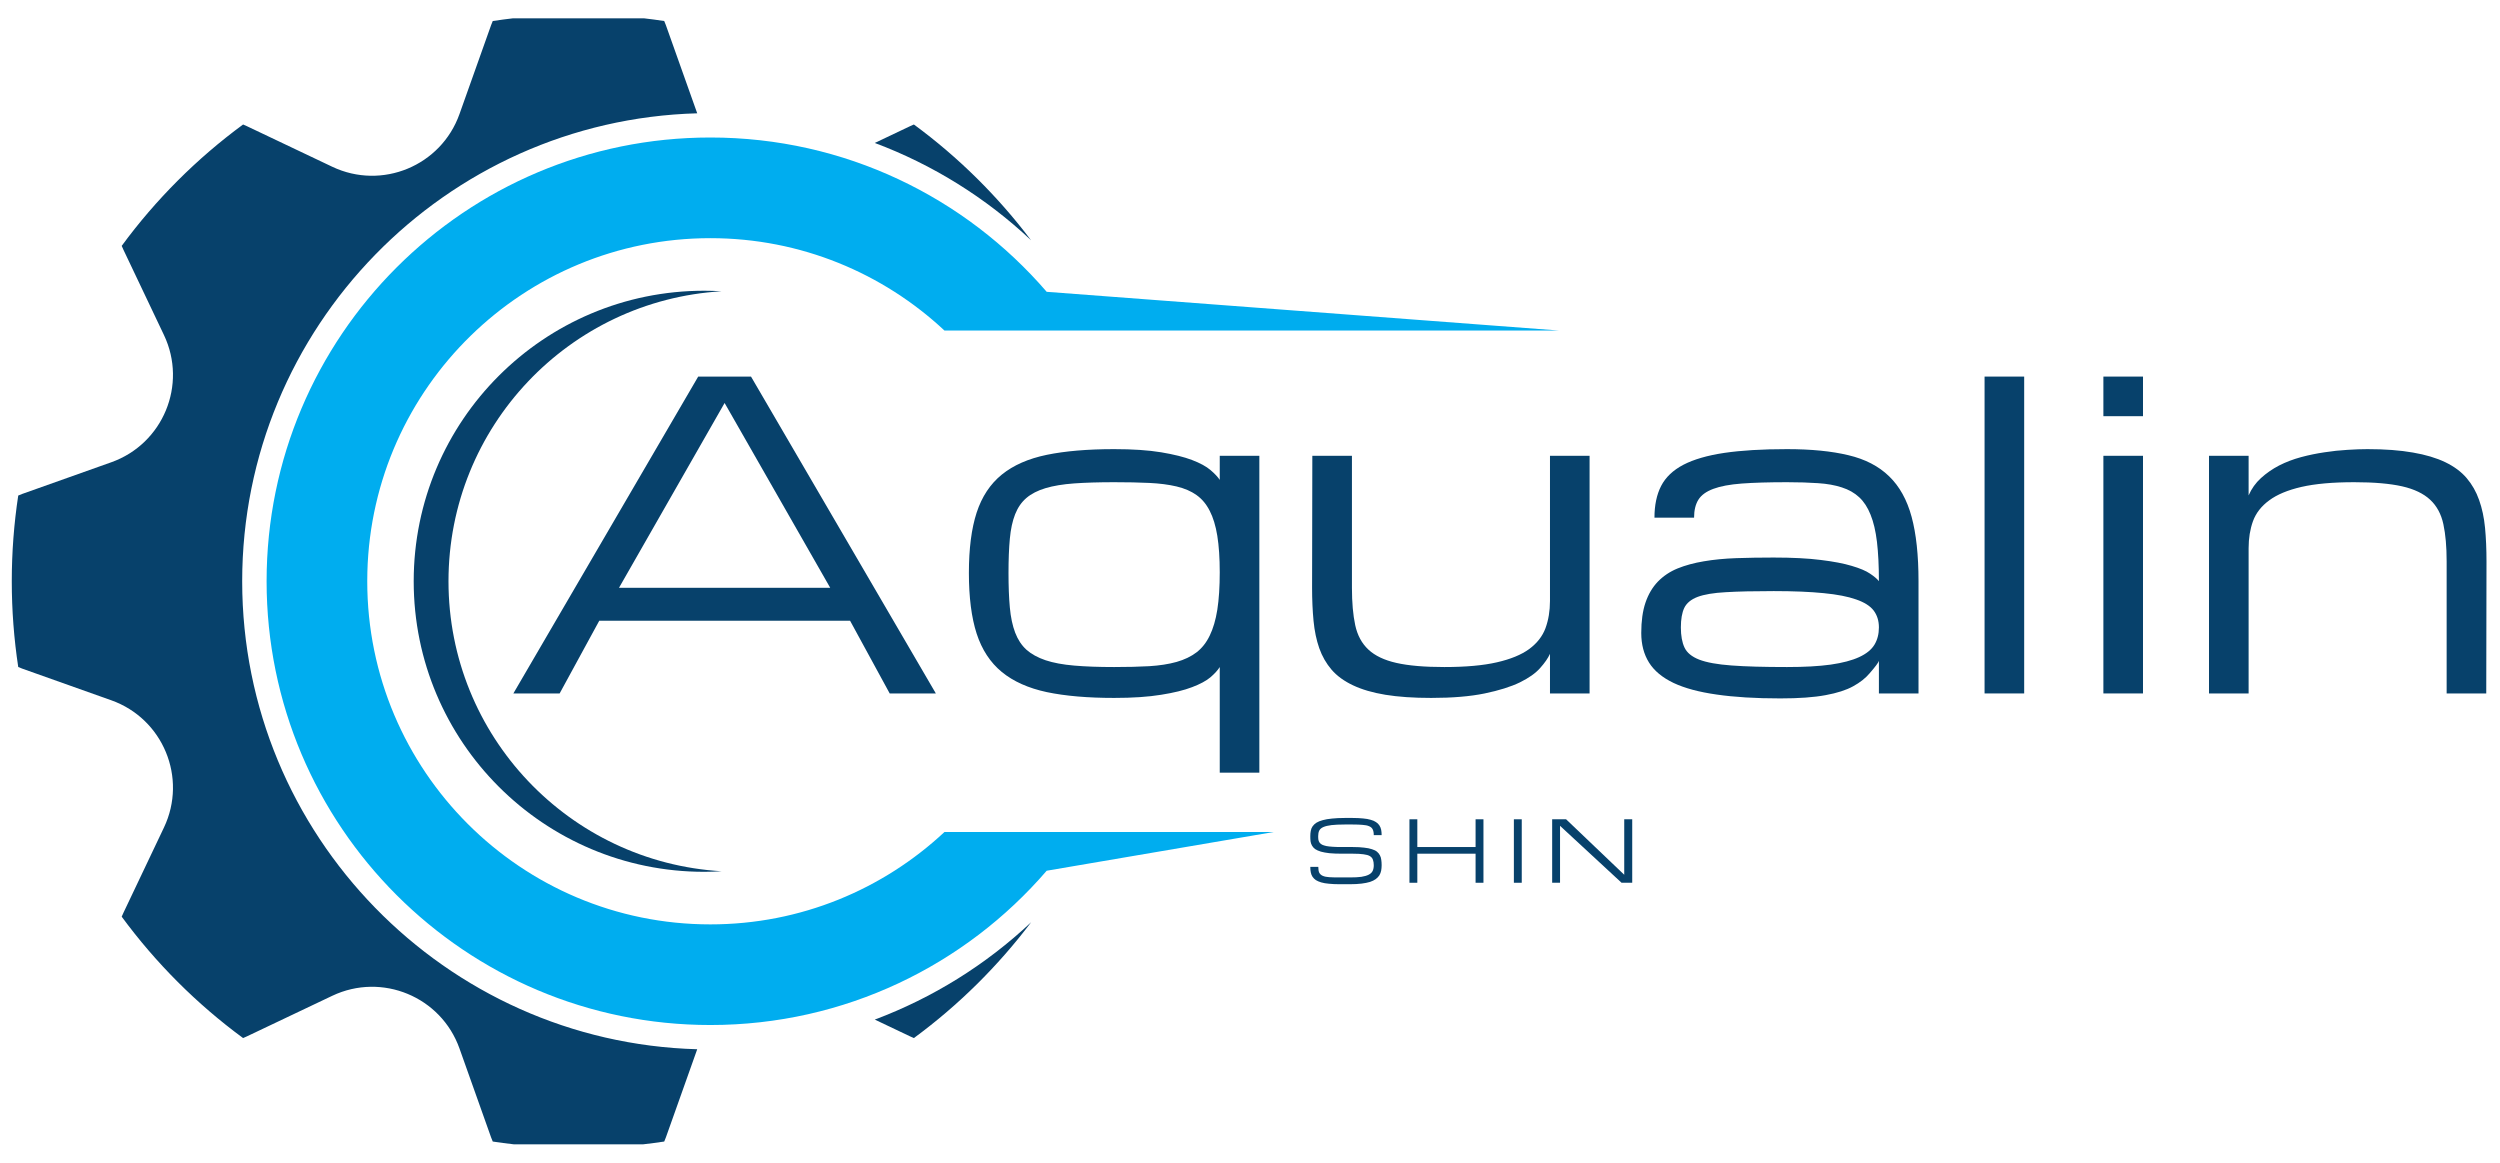
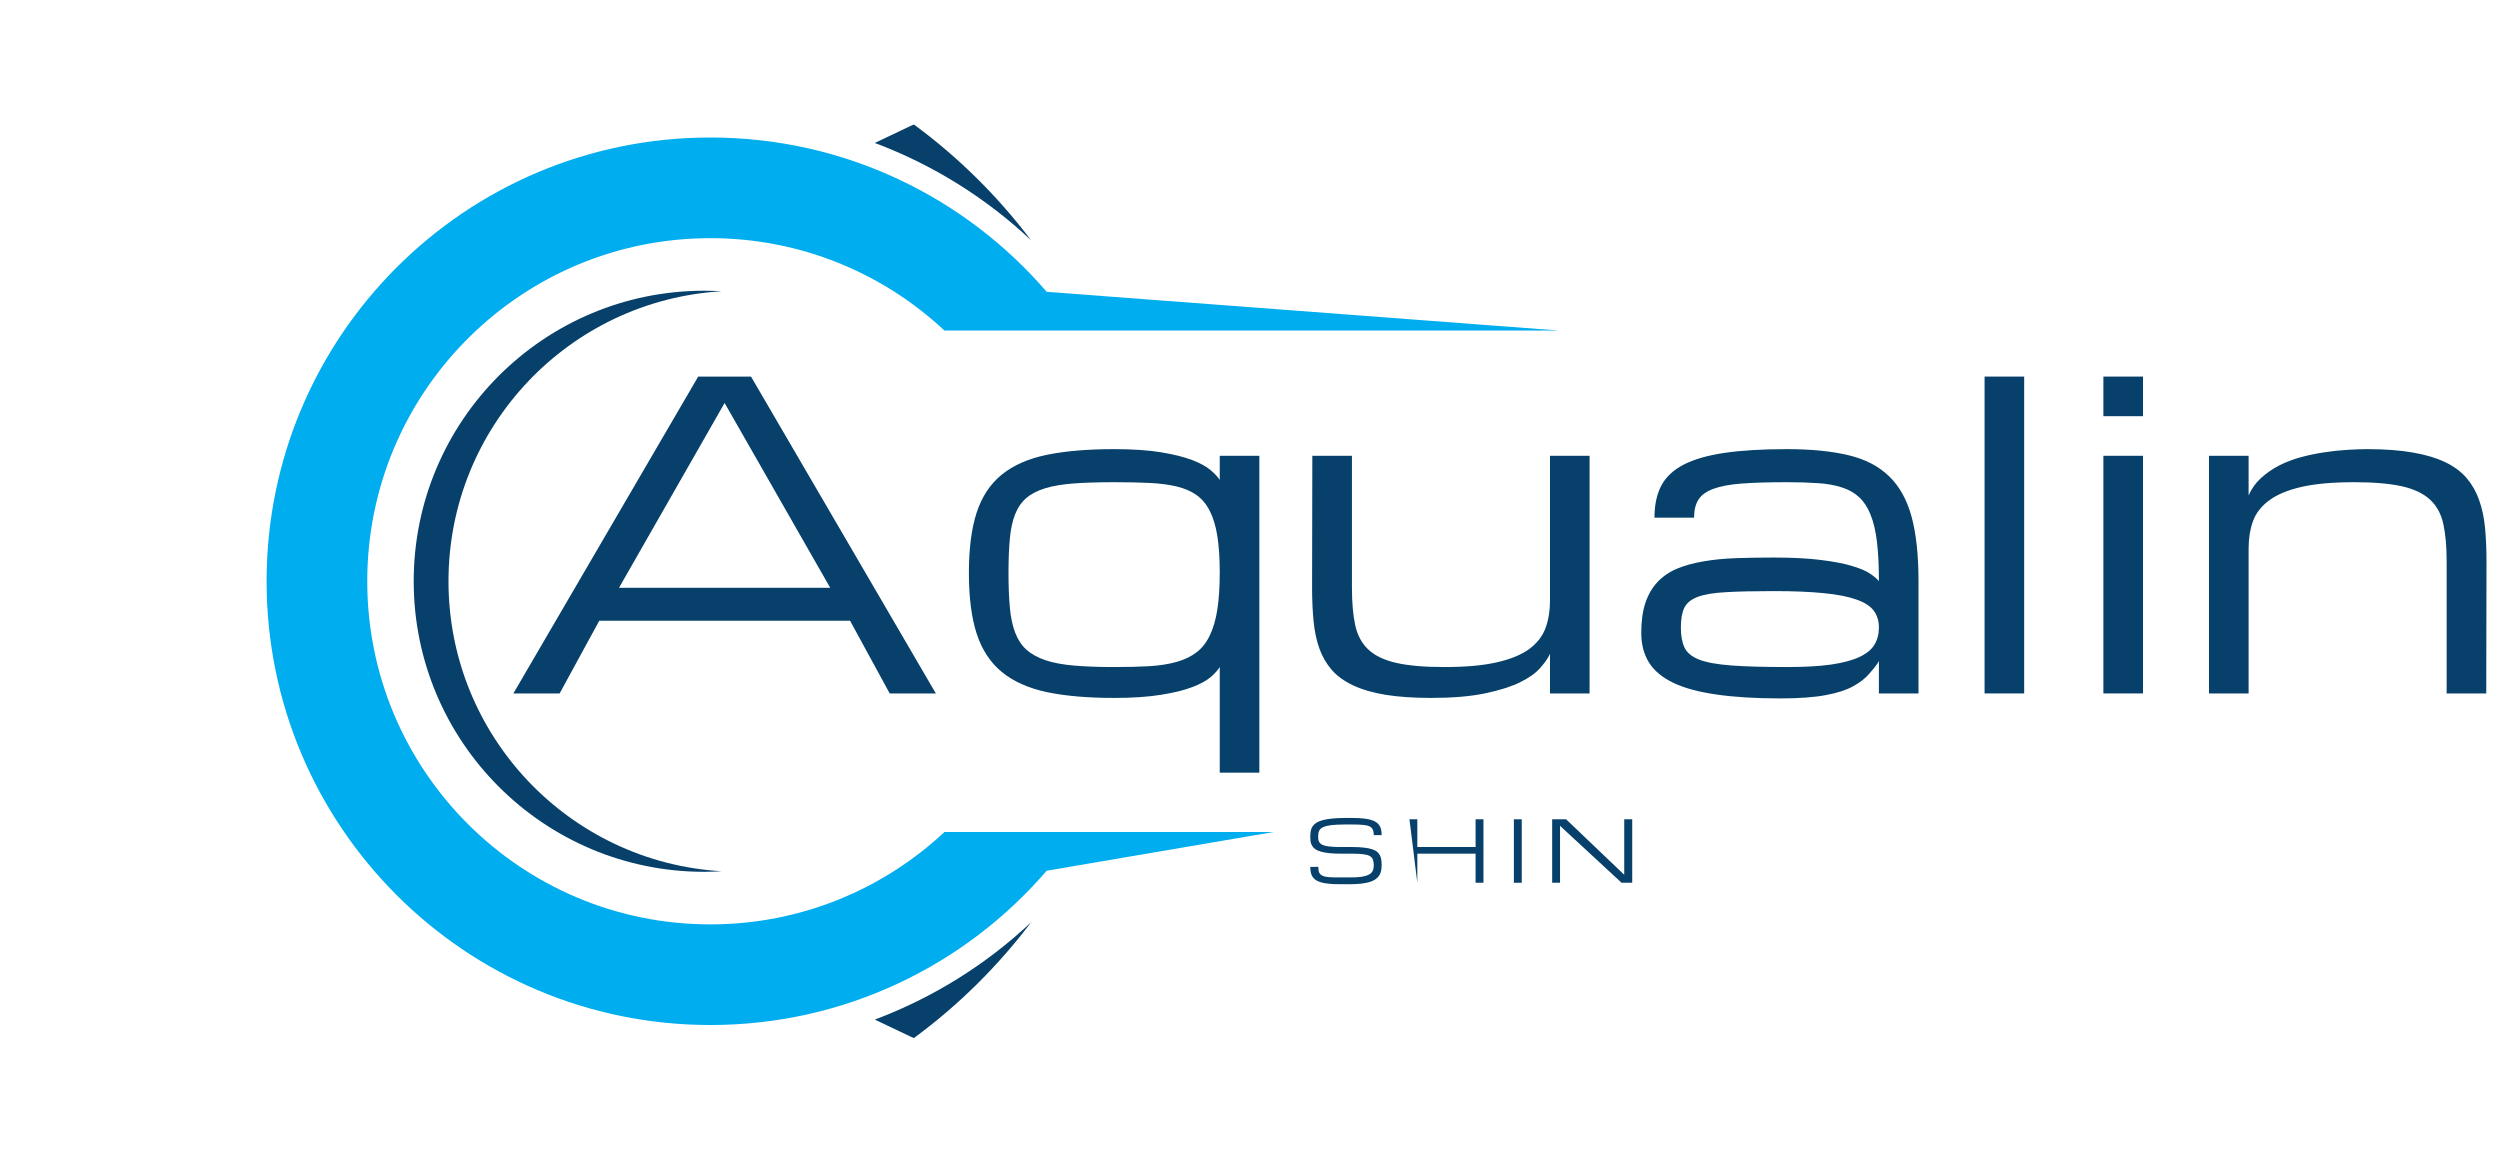
<svg xmlns="http://www.w3.org/2000/svg" width="430" zoomAndPan="magnify" viewBox="0 0 322.5 150" height="200" preserveAspectRatio="xMidYMid meet" version="1.0">
  <defs>
    <g />
    <clipPath id="712132dd41">
      <path d="M 0.52 0.883 L 200.141 0.883 L 200.141 146.621 L 0.52 146.621 Z M 0.52 0.883 " clip-rule="nonzero" />
    </clipPath>
    <clipPath id="d73fbc0d4c">
      <path d="M 33 16 L 200.141 16 L 200.141 132 L 33 132 Z M 33 16 " clip-rule="nonzero" />
    </clipPath>
    <clipPath id="baa95b4cc7">
-       <path d="M 0.52 1.363 L 89 1.363 L 89 146.621 L 0.52 146.621 Z M 0.52 1.363 " clip-rule="nonzero" />
-     </clipPath>
+       </clipPath>
    <clipPath id="e005c00a70">
      <rect x="0" width="201" y="0" height="147" />
    </clipPath>
    <clipPath id="0dbf63152f">
      <rect x="0" width="46" y="0" height="17" />
    </clipPath>
    <clipPath id="5e100efd1a">
      <rect x="0" width="321" y="0" height="148" />
    </clipPath>
  </defs>
  <g transform="matrix(1, 0, 0, 1, 1, 1)">
    <g clip-path="url(#5e100efd1a)">
      <g clip-path="url(#712132dd41)">
        <g transform="matrix(1, 0, 0, 1, 0, 0)">
          <g clip-path="url(#e005c00a70)">
            <path fill="#07416b" d="M 92.086 111.391 C 91.344 111.434 90.598 111.465 89.848 111.465 C 69.148 111.465 52.367 94.684 52.367 73.984 C 52.367 53.285 69.148 36.504 89.848 36.504 C 90.598 36.504 91.344 36.531 92.086 36.574 C 72.434 37.742 56.855 54.039 56.855 73.984 C 56.855 93.93 72.434 110.227 92.086 111.391 " fill-opacity="1" fill-rule="nonzero" />
            <g clip-path="url(#d73fbc0d4c)">
              <path fill="#00adef" d="M 120.836 41.641 C 112.926 34.25 102.312 29.723 90.637 29.723 C 66.586 29.723 47.02 48.902 46.391 72.797 C 46.379 73.191 46.375 73.586 46.375 73.984 C 46.375 98.43 66.191 118.246 90.637 118.246 C 102.312 118.246 112.926 113.715 120.836 106.328 L 163.305 106.328 L 134.023 111.324 C 123.527 123.512 107.984 131.227 90.637 131.227 C 59.02 131.227 33.391 105.598 33.391 73.984 C 33.391 42.367 59.02 16.738 90.637 16.738 C 107.984 16.738 123.527 24.457 134.023 36.645 L 200.141 41.641 L 120.836 41.641 " fill-opacity="1" fill-rule="nonzero" />
            </g>
            <path fill="#07416b" d="M 132.02 117.965 C 127.727 123.648 122.629 128.691 116.891 132.91 C 116.723 132.84 116.551 132.766 116.383 132.684 L 111.848 130.527 C 119.285 127.734 126.152 123.484 132.02 117.965 " fill-opacity="1" fill-rule="nonzero" />
            <g clip-path="url(#baa95b4cc7)">
              <path fill="#07416b" d="M 30.242 73.984 C 30.242 106.719 56.422 133.453 88.941 134.352 L 84.898 145.727 C 84.832 145.91 84.754 146.082 84.684 146.258 C 81.078 146.805 77.383 147.09 73.625 147.09 C 69.863 147.09 66.172 146.805 62.566 146.258 C 62.496 146.082 62.418 145.91 62.352 145.727 L 58.273 134.254 C 55.898 127.574 48.27 124.414 41.863 127.457 L 30.867 132.684 C 30.695 132.766 30.527 132.84 30.359 132.91 C 24.379 128.516 19.094 123.23 14.699 117.25 C 14.77 117.082 14.844 116.91 14.926 116.742 L 20.152 105.746 C 23.195 99.34 20.035 91.711 13.355 89.336 L 1.883 85.258 C 1.699 85.191 1.527 85.113 1.352 85.043 C 0.805 81.438 0.52 77.746 0.52 73.984 C 0.52 70.223 0.805 66.531 1.352 62.926 C 1.527 62.855 1.699 62.777 1.883 62.711 L 13.355 58.633 C 20.035 56.258 23.195 48.629 20.152 42.223 L 14.926 31.227 C 14.844 31.059 14.77 30.887 14.699 30.719 C 19.094 24.738 24.379 19.453 30.359 15.059 C 30.527 15.129 30.695 15.203 30.867 15.285 L 41.863 20.512 C 48.27 23.555 55.898 20.395 58.273 13.715 L 62.352 2.242 C 62.418 2.059 62.496 1.887 62.566 1.711 C 66.172 1.164 69.863 0.879 73.625 0.879 C 77.383 0.879 81.078 1.164 84.684 1.711 C 84.754 1.887 84.832 2.059 84.898 2.242 L 88.941 13.617 C 56.422 14.516 30.242 41.25 30.242 73.984 " fill-opacity="1" fill-rule="nonzero" />
            </g>
            <path fill="#07416b" d="M 111.848 17.441 L 116.383 15.285 C 116.551 15.203 116.723 15.129 116.891 15.059 C 122.629 19.277 127.723 24.316 132.012 30 C 126.148 24.48 119.285 20.23 111.848 17.441 " fill-opacity="1" fill-rule="nonzero" />
          </g>
        </g>
      </g>
      <g fill="#07416b" fill-opacity="1">
        <g transform="translate(63.521, 88.454)">
          <g>
            <path d="M 45.141 -9.375 L 12.781 -9.375 L 7.672 0 L 1.703 0 L 25.547 -40.875 L 32.359 -40.875 L 56.203 0 L 50.25 0 Z M 42.578 -13.625 L 28.953 -37.469 L 15.328 -13.625 Z M 42.578 -13.625 " />
          </g>
        </g>
        <g transform="translate(121.425, 88.454)">
          <g>
            <path d="M 21.297 -31.516 C 23.703 -31.516 25.723 -31.379 27.359 -31.109 C 28.992 -30.836 30.328 -30.504 31.359 -30.109 C 32.398 -29.711 33.191 -29.281 33.734 -28.812 C 34.273 -28.352 34.672 -27.93 34.922 -27.547 L 34.922 -30.656 L 40.031 -30.656 L 40.031 10.219 L 34.922 10.219 L 34.922 -3.406 C 34.672 -3 34.273 -2.562 33.734 -2.094 C 33.191 -1.633 32.398 -1.207 31.359 -0.812 C 30.328 -0.414 28.992 -0.086 27.359 0.172 C 25.723 0.441 23.703 0.578 21.297 0.578 C 17.891 0.578 14.992 0.328 12.609 -0.172 C 10.234 -0.68 8.301 -1.547 6.812 -2.766 C 5.32 -3.992 4.238 -5.645 3.562 -7.719 C 2.895 -9.789 2.562 -12.398 2.562 -15.547 C 2.562 -18.68 2.895 -21.273 3.562 -23.328 C 4.238 -25.391 5.32 -27.023 6.812 -28.234 C 8.301 -29.441 10.234 -30.289 12.609 -30.781 C 14.992 -31.27 17.891 -31.516 21.297 -31.516 Z M 21.297 -27.25 C 19.305 -27.25 17.586 -27.195 16.141 -27.094 C 14.691 -26.988 13.461 -26.785 12.453 -26.484 C 11.441 -26.18 10.617 -25.758 9.984 -25.219 C 9.359 -24.688 8.875 -23.988 8.531 -23.125 C 8.188 -22.258 7.957 -21.203 7.844 -19.953 C 7.727 -18.711 7.672 -17.242 7.672 -15.547 C 7.672 -13.836 7.727 -12.352 7.844 -11.094 C 7.957 -9.832 8.188 -8.75 8.531 -7.844 C 8.875 -6.945 9.359 -6.211 9.984 -5.641 C 10.617 -5.078 11.441 -4.625 12.453 -4.281 C 13.461 -3.945 14.691 -3.719 16.141 -3.594 C 17.586 -3.469 19.305 -3.406 21.297 -3.406 C 22.992 -3.406 24.504 -3.441 25.828 -3.516 C 27.16 -3.598 28.332 -3.781 29.344 -4.062 C 30.363 -4.352 31.223 -4.766 31.922 -5.297 C 32.617 -5.828 33.188 -6.547 33.625 -7.453 C 34.07 -8.359 34.398 -9.473 34.609 -10.797 C 34.816 -12.129 34.922 -13.738 34.922 -15.625 C 34.922 -17.469 34.816 -19.035 34.609 -20.328 C 34.398 -21.629 34.07 -22.707 33.625 -23.562 C 33.188 -24.426 32.617 -25.102 31.922 -25.594 C 31.223 -26.094 30.363 -26.461 29.344 -26.703 C 28.332 -26.941 27.16 -27.094 25.828 -27.156 C 24.504 -27.219 22.992 -27.25 21.297 -27.25 Z M 21.297 -27.25 " />
          </g>
        </g>
        <g transform="translate(164.853, 88.454)">
          <g>
            <path d="M 8.547 -30.656 L 8.547 -13.625 C 8.547 -11.727 8.688 -10.125 8.969 -8.812 C 9.25 -7.508 9.816 -6.457 10.672 -5.656 C 11.523 -4.863 12.727 -4.289 14.281 -3.938 C 15.844 -3.582 17.906 -3.406 20.469 -3.406 C 23.227 -3.406 25.488 -3.609 27.25 -4.016 C 29.02 -4.422 30.41 -4.992 31.422 -5.734 C 32.43 -6.484 33.129 -7.379 33.516 -8.422 C 33.898 -9.473 34.094 -10.641 34.094 -11.922 L 34.094 -30.656 L 39.203 -30.656 L 39.203 0 L 34.094 0 L 34.094 -5.109 C 33.844 -4.555 33.422 -3.945 32.828 -3.281 C 32.242 -2.613 31.367 -1.992 30.203 -1.422 C 29.035 -0.859 27.523 -0.383 25.672 0 C 23.816 0.383 21.516 0.578 18.766 0.578 C 16.473 0.578 14.504 0.441 12.859 0.172 C 11.223 -0.098 9.832 -0.504 8.688 -1.047 C 7.539 -1.586 6.617 -2.258 5.922 -3.062 C 5.234 -3.863 4.703 -4.789 4.328 -5.844 C 3.961 -6.895 3.719 -8.066 3.594 -9.359 C 3.469 -10.66 3.406 -12.082 3.406 -13.625 L 3.438 -30.656 Z M 8.547 -30.656 " />
          </g>
        </g>
        <g transform="translate(207.457, 88.454)">
          <g>
            <path d="M 33.922 -4.203 C 33.867 -3.992 33.473 -3.461 32.734 -2.609 C 32.203 -1.973 31.488 -1.41 30.594 -0.922 C 29.707 -0.43 28.523 -0.051 27.047 0.219 C 25.566 0.5 23.617 0.641 21.203 0.641 C 17.992 0.641 15.254 0.473 12.984 0.141 C 10.711 -0.18 8.859 -0.68 7.422 -1.359 C 5.984 -2.047 4.93 -2.922 4.266 -3.984 C 3.598 -5.055 3.266 -6.328 3.266 -7.797 C 3.266 -9.336 3.445 -10.645 3.812 -11.719 C 4.176 -12.789 4.707 -13.691 5.406 -14.422 C 6.113 -15.148 6.961 -15.719 7.953 -16.125 C 8.953 -16.531 10.082 -16.836 11.344 -17.047 C 12.613 -17.266 14.004 -17.398 15.516 -17.453 C 17.023 -17.504 18.629 -17.531 20.328 -17.531 C 22.766 -17.531 24.797 -17.426 26.422 -17.219 C 28.055 -17.02 29.391 -16.766 30.422 -16.453 C 31.461 -16.148 32.25 -15.816 32.781 -15.453 C 33.312 -15.098 33.691 -14.773 33.922 -14.484 C 33.922 -16.461 33.836 -18.148 33.672 -19.547 C 33.504 -20.953 33.227 -22.125 32.844 -23.062 C 32.469 -24.008 31.977 -24.758 31.375 -25.312 C 30.77 -25.875 30.023 -26.297 29.141 -26.578 C 28.266 -26.867 27.242 -27.051 26.078 -27.125 C 24.91 -27.207 23.57 -27.25 22.062 -27.25 C 19.719 -27.25 17.773 -27.191 16.234 -27.078 C 14.691 -26.961 13.469 -26.734 12.562 -26.391 C 11.656 -26.055 11.016 -25.594 10.641 -25 C 10.266 -24.406 10.078 -23.629 10.078 -22.672 L 4.969 -22.672 C 4.969 -24.285 5.254 -25.648 5.828 -26.766 C 6.41 -27.891 7.367 -28.801 8.703 -29.5 C 10.047 -30.195 11.805 -30.707 13.984 -31.031 C 16.172 -31.352 18.863 -31.516 22.062 -31.516 C 25.188 -31.516 27.828 -31.254 29.984 -30.734 C 32.148 -30.223 33.898 -29.316 35.234 -28.016 C 36.578 -26.723 37.547 -24.977 38.141 -22.781 C 38.734 -20.594 39.031 -17.828 39.031 -14.484 L 39.031 0 L 33.922 0 Z M 22.062 -3.406 C 24.312 -3.406 26.191 -3.508 27.703 -3.719 C 29.223 -3.938 30.445 -4.258 31.375 -4.688 C 32.301 -5.113 32.957 -5.645 33.344 -6.281 C 33.727 -6.914 33.922 -7.66 33.922 -8.516 C 33.922 -9.367 33.695 -10.094 33.25 -10.688 C 32.801 -11.281 32.047 -11.758 30.984 -12.125 C 29.93 -12.5 28.535 -12.77 26.797 -12.938 C 25.055 -13.113 22.91 -13.203 20.359 -13.203 C 17.805 -13.203 15.742 -13.156 14.172 -13.062 C 12.598 -12.977 11.383 -12.773 10.531 -12.453 C 9.688 -12.129 9.113 -11.656 8.812 -11.031 C 8.52 -10.414 8.375 -9.578 8.375 -8.516 C 8.375 -7.453 8.531 -6.586 8.844 -5.922 C 9.156 -5.254 9.789 -4.734 10.75 -4.359 C 11.707 -3.992 13.086 -3.742 14.891 -3.609 C 16.691 -3.473 19.082 -3.406 22.062 -3.406 Z M 22.062 -3.406 " />
          </g>
        </g>
        <g transform="translate(249.9, 88.454)">
          <g>
            <path d="M 5.109 -40.875 L 10.219 -40.875 L 10.219 0 L 5.109 0 Z M 5.109 -40.875 " />
          </g>
        </g>
        <g transform="translate(265.228, 88.454)">
          <g>
            <path d="M 5.109 -30.656 L 10.219 -30.656 L 10.219 0 L 5.109 0 Z M 10.219 -35.766 L 5.109 -35.766 L 5.109 -40.875 L 10.219 -40.875 Z M 10.219 -35.766 " />
          </g>
        </g>
        <g transform="translate(280.555, 88.454)">
          <g>
            <path d="M 34.062 0 L 34.062 -17.031 C 34.062 -18.926 33.922 -20.523 33.641 -21.828 C 33.359 -23.141 32.789 -24.191 31.938 -24.984 C 31.082 -25.785 29.875 -26.363 28.312 -26.719 C 26.75 -27.07 24.691 -27.25 22.141 -27.25 C 19.367 -27.25 17.098 -27.047 15.328 -26.641 C 13.566 -26.234 12.18 -25.656 11.172 -24.906 C 10.16 -24.164 9.461 -23.27 9.078 -22.219 C 8.703 -21.176 8.516 -20.016 8.516 -18.734 L 8.516 0 L 3.406 0 L 3.406 -30.656 L 8.516 -30.656 L 8.516 -25.547 C 8.891 -26.41 9.422 -27.156 10.109 -27.781 C 10.805 -28.414 11.586 -28.957 12.453 -29.406 C 13.328 -29.852 14.27 -30.211 15.281 -30.484 C 16.289 -30.754 17.301 -30.961 18.312 -31.109 C 19.32 -31.266 20.301 -31.367 21.25 -31.422 C 22.195 -31.484 23.062 -31.516 23.844 -31.516 C 26.113 -31.516 28.066 -31.367 29.703 -31.078 C 31.348 -30.797 32.742 -30.379 33.891 -29.828 C 35.035 -29.273 35.953 -28.594 36.641 -27.781 C 37.336 -26.969 37.875 -26.023 38.25 -24.953 C 38.633 -23.879 38.891 -22.68 39.016 -21.359 C 39.141 -20.035 39.203 -18.594 39.203 -17.031 L 39.172 0 Z M 34.062 0 " />
          </g>
        </g>
      </g>
      <g transform="matrix(1, 0, 0, 1, 167, 100)">
        <g clip-path="url(#0dbf63152f)">
          <g fill="#07416b" fill-opacity="1">
            <g transform="translate(0.341, 12.876)">
              <g>
                <path d="M 6.188 -4.609 C 6.75 -4.609 7.227 -4.582 7.625 -4.531 C 8.031 -4.488 8.367 -4.422 8.641 -4.328 C 8.922 -4.242 9.141 -4.133 9.297 -4 C 9.461 -3.863 9.586 -3.707 9.672 -3.531 C 9.766 -3.363 9.82 -3.172 9.844 -2.953 C 9.875 -2.742 9.891 -2.516 9.891 -2.266 C 9.891 -2.016 9.867 -1.781 9.828 -1.562 C 9.785 -1.344 9.707 -1.141 9.594 -0.953 C 9.477 -0.773 9.32 -0.613 9.125 -0.469 C 8.938 -0.332 8.691 -0.211 8.391 -0.109 C 8.086 -0.016 7.723 0.055 7.297 0.109 C 6.867 0.16 6.367 0.188 5.797 0.188 L 4.438 0.188 C 3.926 0.188 3.477 0.164 3.094 0.125 C 2.707 0.094 2.375 0.035 2.094 -0.047 C 1.82 -0.129 1.594 -0.227 1.406 -0.344 C 1.227 -0.469 1.082 -0.613 0.969 -0.781 C 0.863 -0.945 0.789 -1.133 0.75 -1.344 C 0.707 -1.551 0.688 -1.785 0.688 -2.047 L 1.719 -2.047 C 1.719 -1.723 1.758 -1.473 1.844 -1.297 C 1.938 -1.117 2.086 -0.984 2.297 -0.891 C 2.516 -0.797 2.797 -0.738 3.141 -0.719 C 3.492 -0.695 3.926 -0.688 4.438 -0.688 L 5.797 -0.688 C 6.398 -0.688 6.895 -0.711 7.281 -0.766 C 7.676 -0.828 7.992 -0.922 8.234 -1.047 C 8.473 -1.172 8.641 -1.332 8.734 -1.531 C 8.828 -1.727 8.875 -1.973 8.875 -2.266 C 8.875 -2.547 8.836 -2.781 8.766 -2.969 C 8.703 -3.164 8.57 -3.32 8.375 -3.438 C 8.188 -3.551 7.914 -3.629 7.562 -3.672 C 7.219 -3.723 6.758 -3.75 6.188 -3.75 L 4.781 -3.75 C 4.156 -3.75 3.617 -3.77 3.172 -3.812 C 2.723 -3.863 2.348 -3.93 2.047 -4.016 C 1.742 -4.109 1.5 -4.219 1.312 -4.344 C 1.133 -4.477 1 -4.629 0.906 -4.797 C 0.812 -4.961 0.75 -5.145 0.719 -5.344 C 0.695 -5.551 0.688 -5.773 0.688 -6.016 C 0.688 -6.266 0.707 -6.492 0.75 -6.703 C 0.789 -6.922 0.867 -7.113 0.984 -7.281 C 1.109 -7.457 1.273 -7.613 1.484 -7.75 C 1.703 -7.883 1.973 -7.992 2.297 -8.078 C 2.629 -8.172 3.023 -8.238 3.484 -8.281 C 3.953 -8.332 4.5 -8.359 5.125 -8.359 L 6.141 -8.359 C 6.648 -8.359 7.098 -8.336 7.484 -8.297 C 7.867 -8.266 8.195 -8.207 8.469 -8.125 C 8.75 -8.051 8.977 -7.953 9.156 -7.828 C 9.344 -7.711 9.488 -7.57 9.594 -7.406 C 9.707 -7.238 9.785 -7.051 9.828 -6.844 C 9.867 -6.633 9.891 -6.398 9.891 -6.141 L 8.875 -6.141 C 8.875 -6.461 8.828 -6.711 8.734 -6.891 C 8.641 -7.078 8.484 -7.211 8.266 -7.297 C 8.055 -7.391 7.773 -7.445 7.422 -7.469 C 7.078 -7.5 6.648 -7.516 6.141 -7.516 L 5.125 -7.516 C 4.438 -7.516 3.867 -7.488 3.422 -7.438 C 2.984 -7.383 2.633 -7.301 2.375 -7.188 C 2.125 -7.082 1.945 -6.93 1.844 -6.734 C 1.75 -6.547 1.703 -6.305 1.703 -6.016 C 1.703 -5.836 1.711 -5.676 1.734 -5.531 C 1.766 -5.395 1.816 -5.273 1.891 -5.172 C 1.973 -5.066 2.082 -4.977 2.219 -4.906 C 2.352 -4.844 2.535 -4.785 2.766 -4.734 C 2.992 -4.691 3.27 -4.66 3.594 -4.641 C 3.926 -4.617 4.32 -4.609 4.781 -4.609 Z M 6.188 -4.609 " />
              </g>
            </g>
          </g>
          <g fill="#07416b" fill-opacity="1">
            <g transform="translate(12.788, 12.876)">
              <g>
-                 <path d="M 9.562 -8.188 L 10.578 -8.188 L 10.578 0 L 9.562 0 L 9.562 -3.75 L 2.047 -3.75 L 2.047 0 L 1.031 0 L 1.031 -8.188 L 2.047 -8.188 L 2.047 -4.609 L 9.562 -4.609 Z M 9.562 -8.188 " />
+                 <path d="M 9.562 -8.188 L 10.578 -8.188 L 10.578 0 L 9.562 0 L 9.562 -3.75 L 2.047 -3.75 L 2.047 0 L 1.031 -8.188 L 2.047 -8.188 L 2.047 -4.609 L 9.562 -4.609 Z M 9.562 -8.188 " />
              </g>
            </g>
          </g>
          <g fill="#07416b" fill-opacity="1">
            <g transform="translate(26.259, 12.876)">
              <g>
                <path d="M 1.031 -8.188 L 2.047 -8.188 L 2.047 0 L 1.031 0 Z M 1.031 -8.188 " />
              </g>
            </g>
          </g>
          <g fill="#07416b" fill-opacity="1">
            <g transform="translate(31.198, 12.876)">
              <g>
                <path d="M 2.047 0 L 1.031 0 L 1.031 -8.188 L 2.828 -8.188 L 10.328 -1.031 L 10.328 -8.188 L 11.359 -8.188 L 11.359 0 L 9.984 0 L 2.047 -7.344 Z M 2.047 0 " />
              </g>
            </g>
          </g>
        </g>
      </g>
    </g>
  </g>
</svg>